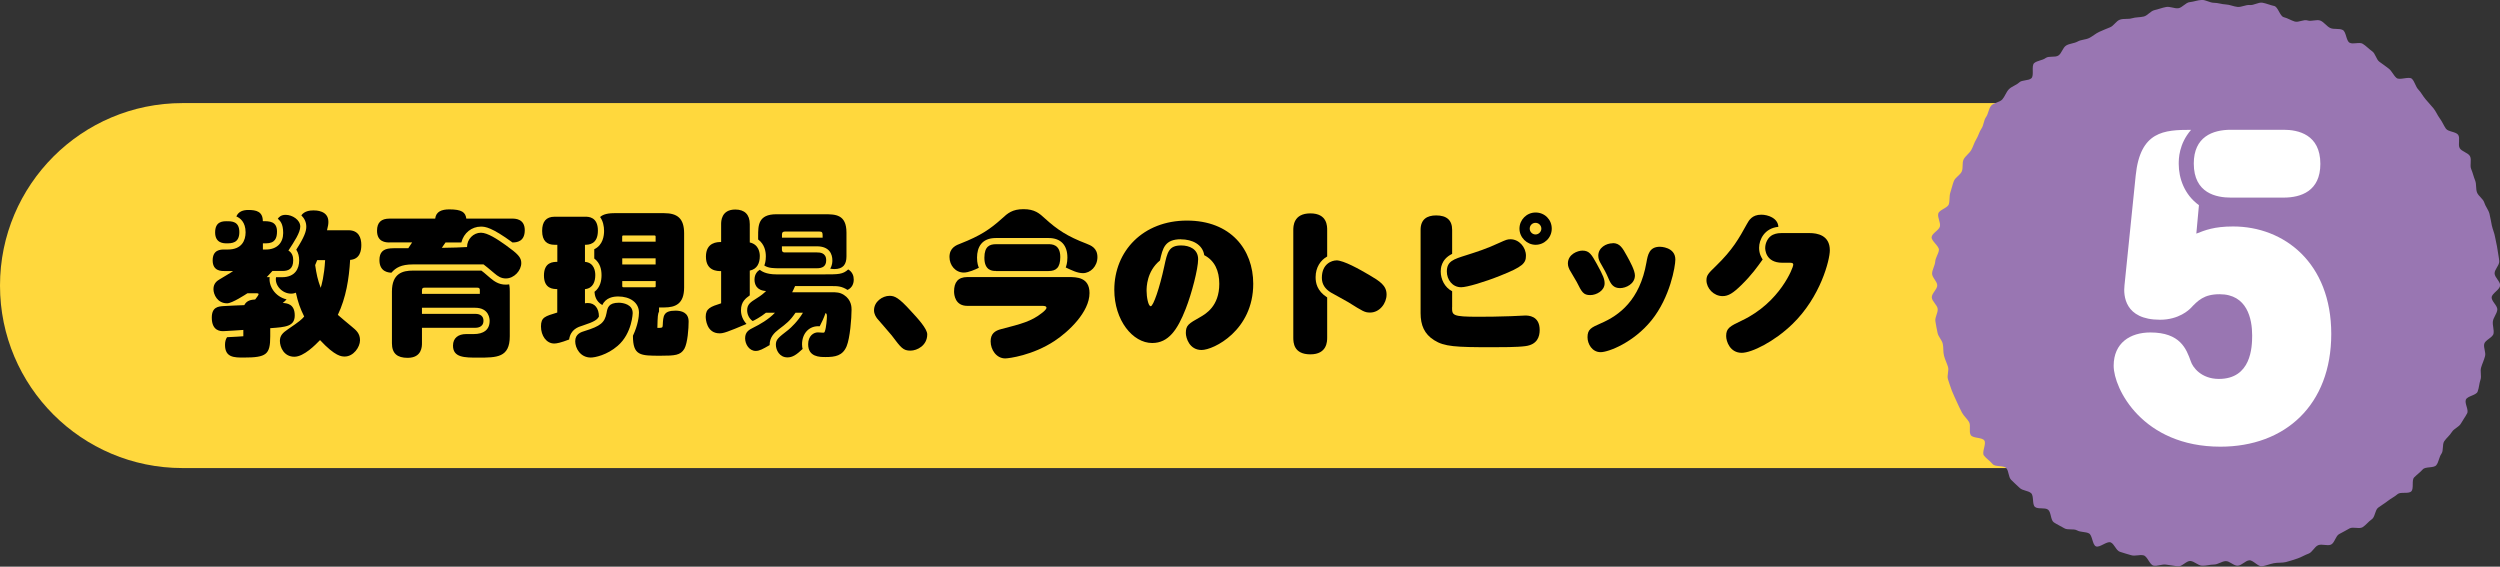
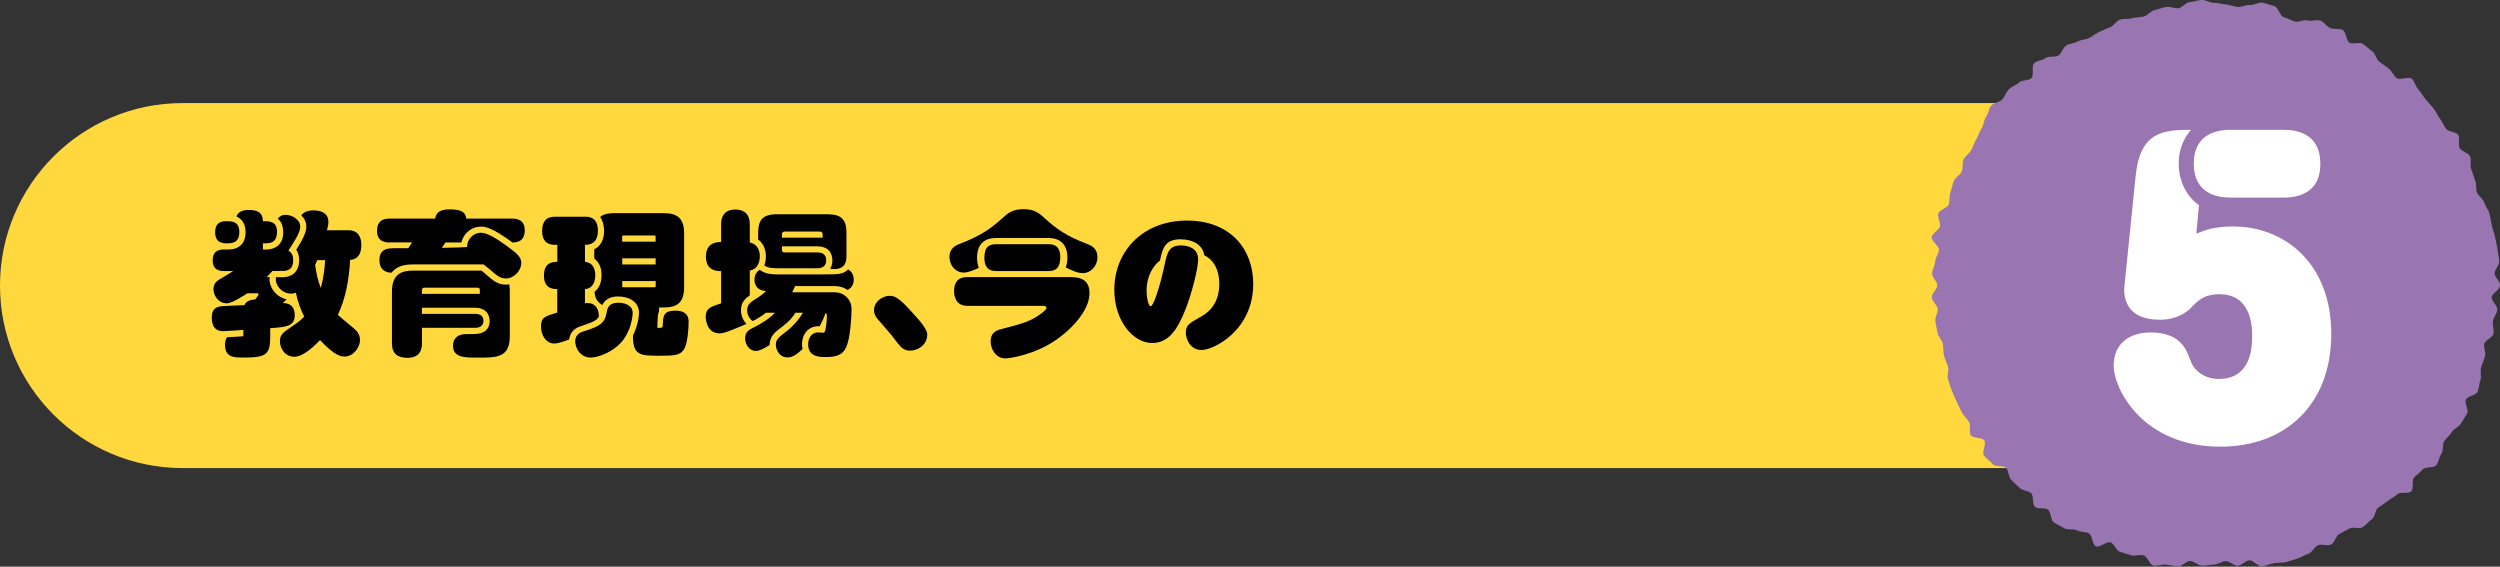
<svg xmlns="http://www.w3.org/2000/svg" id="b" viewBox="0 0 343.87 77.94">
  <rect x="0" y="0" width="343.87" height="77.94" fill="#333333" stroke="none" />
  <defs>
    <style>.d{fill:#fff;}.e{fill:#9976b2;}.f{fill:#ffd83d;}</style>
  </defs>
  <g id="c">
    <g>
      <path class="f" d="M281.85,64.38H25.1C11.24,64.38,0,53.14,0,39.28S11.24,14.18,25.1,14.18H281.85c13.86,0,25.1,11.24,25.1,25.1s-11.24,25.1-25.1,25.1Z" />
      <path class="e" d="M343.87,39.28c0,.55-1.12,1.08-1.15,1.62s.83,1.15,.78,1.7-.54,1.06-.61,1.6,.18,1.14,.09,1.68-1.16,.89-1.28,1.42,.25,1.17,.11,1.7-.38,1.02-.54,1.55,.09,1.18-.09,1.7-.19,1.11-.39,1.62-1.39,.59-1.61,1.09,.42,1.41,.17,1.89-.6,.94-.86,1.41-.97,.7-1.25,1.17-.74,.81-1.04,1.26-.07,1.29-.39,1.73-.36,1.13-.7,1.56-1.5,.17-1.86,.58-.81,.72-1.19,1.11,0,1.54-.4,1.92-1.47,.02-1.88,.38-.91,.59-1.34,.93-.89,.6-1.33,.93-.42,1.29-.87,1.59-.8,.8-1.26,1.09-1.32-.09-1.8,.17-.94,.53-1.43,.78-.63,1.23-1.13,1.45-1.25-.13-1.76,.08-.81,.98-1.32,1.16-1.01,.5-1.53,.67-1.06,.36-1.59,.49-1.13,.05-1.67,.16-1.07,.33-1.61,.42-1.24-.89-1.78-.82-1.01,.7-1.56,.74-1.12-.66-1.67-.63-1.06,.47-1.61,.47-1.09,.19-1.64,.16-1.05-.6-1.59-.65-1.18,.81-1.72,.74-1.1-.15-1.64-.24-1.19,.25-1.72,.14-.83-1.27-1.36-1.41-1.17,.14-1.7-.02-1.06-.3-1.58-.48-.75-1.09-1.26-1.29-1.52,.77-2.02,.55-.48-1.55-.97-1.79-1.15-.14-1.63-.41c-.48-.27-1.28,0-1.75-.29s-1-.51-1.45-.82-.35-1.41-.79-1.74-1.37-.03-1.79-.37-.13-1.54-.54-1.9-1.16-.33-1.56-.71-.81-.74-1.19-1.13-.3-1.19-.66-1.6-1.53-.13-1.88-.56-.87-.74-1.2-1.18,.37-1.6,.06-2.06-1.58-.28-1.87-.75,.04-1.3-.23-1.78-.74-.84-.99-1.33-.49-.98-.71-1.48-.47-1-.67-1.51-.35-1.04-.53-1.56,.16-1.2,0-1.72-.41-1-.55-1.54-.05-1.09-.17-1.63-.62-.98-.72-1.52-.23-1.07-.3-1.61,.37-1.12,.32-1.67-.79-1.04-.81-1.59,.75-1.1,.75-1.65-.74-1.1-.71-1.65,.39-1.07,.43-1.62,.44-1.04,.51-1.58-1.09-1.27-1-1.81,1.03-.93,1.14-1.46-.36-1.22-.23-1.75,1.29-.77,1.45-1.29,.04-1.12,.22-1.64,.28-1.06,.48-1.56,.86-.81,1.08-1.3,.02-1.19,.26-1.67,.78-.81,1.05-1.29,.4-1.01,.69-1.48,.41-1.03,.72-1.48,.3-1.13,.62-1.57,.35-1.14,.7-1.56,1.18-.46,1.54-.87,.53-1.01,.91-1.4,1.01-.55,1.41-.93,1.27-.21,1.68-.58-.04-1.74,.39-2.09,1.13-.36,1.57-.69,1.3-.04,1.76-.35,.59-1.08,1.06-1.37,1.1-.28,1.58-.55,1.09-.24,1.58-.48,.89-.62,1.39-.85,.99-.42,1.5-.63,.83-.87,1.35-1.05,1.14-.03,1.66-.19,1.09-.11,1.62-.24,.93-.76,1.47-.88,1.05-.33,1.6-.43,1.14,.24,1.68,.17,1.02-.79,1.57-.84,1.1-.28,1.65-.3,1.12,.39,1.67,.39,1.1,.21,1.64,.23,1.08,.29,1.62,.34,1.14-.32,1.68-.26,1.19-.41,1.73-.32,1.08,.34,1.62,.45,.79,1.41,1.32,1.54,.99,.44,1.51,.6,1.25-.33,1.76-.15,1.25-.18,1.76,.02,.87,.79,1.37,1.02,1.22,.02,1.71,.27,.46,1.48,.94,1.75,1.35-.13,1.81,.15,.85,.72,1.3,1.03,.55,1.11,.99,1.44,.89,.62,1.31,.96,.63,.91,1.05,1.27,1.73-.26,2.12,.12,.5,1.08,.88,1.47,.63,.91,.99,1.33,.73,.82,1.08,1.24,.55,.96,.88,1.4,.53,.96,.84,1.41,1.41,.41,1.7,.87-.07,1.33,.2,1.81,1.17,.63,1.42,1.12-.06,1.26,.16,1.76,.33,1.05,.54,1.56,.07,1.13,.26,1.65,.84,.87,1,1.4,.57,.99,.71,1.52,.21,1.09,.33,1.63,.36,1.06,.45,1.61,.25,1.09,.32,1.64,.2,1.1,.25,1.65-.66,1.15-.64,1.7,.77,1.09,.77,1.64Z" />
      <path class="d" d="M302.11,32.13c1.18-.46,2.42-.98,5.05-.98,7.01,0,13.5,5,13.5,14.78s-6.34,15.51-15.25,15.51c-10.71,0-14.68-7.99-14.68-11.13s2.27-4.58,5.05-4.58c4.12,0,4.95,2.27,5.56,3.97,.26,.82,1.44,2.42,3.86,2.42,4.43,0,4.58-4.33,4.58-5.98,0-2.27-.67-5.67-4.48-5.67-2.16,0-2.99,.88-3.97,1.91-.21,.21-1.6,1.6-4.22,1.6-4.89,0-5.05-3.35-4.89-4.74l1.54-15.09c.62-6.13,3.92-6.29,7.62-6.29-1.7,1.96-1.7,4.02-1.7,4.69,0,1.96,.77,4.22,2.78,5.67l-.36,3.92Zm4.74-4.95c-1.96,0-5.1-.57-5.1-4.69,0-3.66,2.58-4.64,5.1-4.64h7.26c1.96,0,5.05,.62,5.05,4.69,0,3.76-2.68,4.64-5.05,4.64h-7.26Z" />
      <g>
        <path d="M37.09,38.13c-.15,1.19,.72,2.67,2.33,3.05-.19,.21-.34,.34-.53,.49,.55,.04,1.65,.11,1.65,1.71,0,1.52-1.23,1.61-3.37,1.76v1.12c0,2.5-.51,2.92-3.66,2.92-1.29,0-2.56,0-2.56-1.74,0-.42,.08-.76,.28-1.06,1.33-.06,1.48-.08,2.24-.13v-.87s-2.48,.17-2.75,.17c-.36,0-1.59,0-1.59-1.86,0-1.46,.89-1.54,1.61-1.59,.45-.04,2.46-.11,2.86-.13,.36-.7,1.02-.74,1.5-.78,.13-.17,.47-.61,.47-.72s-.13-.13-.21-.13h-1.33c-.23,.15-2.1,1.38-2.79,1.38-1.35,0-1.88-1.23-1.88-1.95,0-.82,.53-1.16,.85-1.35,.3-.19,1.61-.95,1.86-1.14h-1.23c-.42,0-1.59,0-1.59-1.46s1.06-1.5,1.59-1.5h.51c1.91,0,2.43-1.25,2.43-2.37,0-1.4-.76-1.97-1.27-2.18,.3-.7,.95-.89,1.65-.89,1.08,0,1.99,.21,1.99,1.54,.87,0,1.95,0,1.95,1.42,0,.89-.25,1.63-1.52,1.63h-.42v.85h.42c1.52,0,2.37-.93,2.37-2.27s-.45-1.69-.74-1.97c.15-.19,.4-.53,1.08-.53,.93,0,2.01,.7,2.01,1.61,0,.83-.8,2.03-1.63,3.3,.53,.32,.66,.83,.66,1.33,0,1.19-.63,1.48-1.48,1.48h-1.38c-.19,.21-.25,.27-.78,.85h.42Zm-4.17-6.2c0,1.54-1.1,1.54-1.74,1.54-.4,0-1.59,0-1.59-1.5s1.02-1.54,1.59-1.54c.7,0,1.74,0,1.74,1.5Zm5.86,6.2c1.84,0,2.37-1.21,2.37-2.31,0-.53-.11-1.04-.4-1.48,1.12-1.74,1.38-2.54,1.38-3.15s-.23-1.12-.68-1.57c.42-.59,1.16-.68,1.67-.68,.32,0,2.05,0,2.05,1.57,0,.3-.04,.59-.19,1.16h2.94c1.44,0,1.78,1.06,1.78,2.03,0,.76-.17,1.95-1.54,2.05-.15,2.6-.57,5.21-1.69,7.56,.27,.25,1.27,1.08,1.93,1.63,.57,.47,1.12,.91,1.12,1.86s-.91,2.24-2.09,2.24c-.44,0-1.31,0-3.41-2.26-.61,.63-2.22,2.29-3.53,2.29-1.42,0-1.99-1.29-1.99-2.18,0-.7,.36-1.1,1.12-1.61,1.65-1.12,1.86-1.33,2.22-1.74-.57-1.16-.85-1.95-1.14-3.28-.17,.06-.34,.13-.66,.13-1.25,0-2.29-1.18-2.07-2.26h.83Zm4.85-2.35c-.15,.38-.19,.47-.28,.68,.19,1.29,.34,1.99,.76,3.13,.11-.32,.49-1.63,.61-3.81h-1.1Z" />
        <path d="M53.57,33.35c-.49,0-1.71-.04-1.71-1.61,0-1.16,.59-1.67,1.71-1.67h6.29c.11-.97,.89-1.27,1.95-1.27,1.71,0,2.22,.4,2.33,1.27h6.33c.36,0,1.71,0,1.71,1.59s-1.12,1.69-1.69,1.69c-2.86-2.09-3.75-2.18-4.34-2.18-1.27,0-2.37,.87-2.69,2.18h-2.18c-.08,.13-.44,.63-.51,.74,1.4-.02,2.77-.06,3.47-.11,0-1.08,.87-1.97,1.91-1.97,.91,0,2.26,.89,3.41,1.71,1.69,1.21,2.14,1.69,2.14,2.46,0,1.02-.97,2.12-2.12,2.12-.66,0-1.1-.3-1.57-.7-.95-.8-1.06-.89-1.5-1.23h-9.71c-1.63,0-2.37,.46-2.96,1.14-.42-.02-1.65-.11-1.65-1.74,0-1.06,.51-1.54,1.54-1.61,.46-.04,1.93-.02,2.43-.02l.53-.8h-3.11Zm4.47,9.82h7.3c.23,0,1.16,0,1.16,.95s-.93,.97-1.16,.97h-7.3v2.12c0,.42,0,2.01-1.97,2.01-1.44,0-2.16-.61-2.16-2.01v-7.11c0-2.52,1.5-2.88,2.88-2.88h9.42c.23,.17,.34,.25,1.25,1.04,.51,.42,1.14,.89,2.09,.89,.23,0,.38-.02,.49-.04,.08,.42,.08,.76,.08,1v6.14c0,2.94-1.78,2.94-4.36,2.94-1.86,0-3.45,0-3.45-1.65,0-1.06,.74-1.59,1.8-1.59h1.04c1.35,0,2.2-.57,2.2-1.82,0-.21-.04-1.8-2.01-1.8h-7.3v.85Zm7.96-3.26c0-.11,0-.34-.34-.34h-7.28c-.19,0-.34,.06-.34,.34v.51h7.96v-.51Z" />
        <path d="M76.66,39.76c-.53,0-1.84,0-1.84-1.86s1.27-1.88,1.84-1.88v-2.35h-.38c-1.02,0-1.71-.51-1.71-1.91,0-1.27,.55-1.95,1.71-1.95h4.25c.38,0,1.71,0,1.71,1.91s-1.27,1.95-1.78,1.95v2.35c1.31,.11,1.42,1.35,1.42,1.82,0,.85-.28,1.82-1.42,1.93v1.95c.11-.02,.21-.04,.4-.04,.97,0,1.52,.76,1.52,1.86-.23,.42-.57,.7-2.2,1.23-.68,.21-1.69,.53-1.9,1.93-1.16,.44-1.69,.55-2.05,.55-1.08,0-1.82-1.08-1.82-2.35s.57-1.4,2.24-1.91v-3.22Zm10.37,3.26s-.06,2.82-2.07,4.55c-1.46,1.27-3.13,1.61-3.7,1.61-1.44,0-2.14-1.29-2.14-2.24,0-1.02,.83-1.27,1.33-1.42,2.14-.66,2.73-1.14,2.98-2.46,.13-.74,.28-1.42,1.69-1.42,.61,0,1.9,.25,1.9,1.38Zm-5.29-8.74c1.21-.57,1.35-1.88,1.35-2.52s-.15-1.38-.55-1.91c.23-.19,.66-.53,1.95-.53h6.86c1.86,0,2.75,.76,2.75,2.77v7.45c0,2.26-1.19,2.75-2.75,2.75h-.7v.55c-.17,.38-.19,.57-.23,2.26,.66,0,.72,0,.74-.36,.06-1.29,.08-2.01,1.76-2.01,.78,0,1.8,.23,1.8,1.5,0,.93-.13,2.92-.59,3.75-.53,.89-1.29,.95-3.28,.95-2.79,0-3.79,0-3.79-2.75,.7-1.46,.83-2.69,.83-3.18,0-1.4-1.25-2.22-2.86-2.22-.66,0-1.71,.15-2.18,1.18-.93-.53-1.04-1.35-1.08-1.82,.8-.61,.97-1.54,.97-2.29,0-.83-.21-1.69-1-2.29v-1.31Zm8.44-1.04v-.7c0-.08-.04-.15-.15-.15h-4.3c-.13,0-.15,.08-.15,.15v.7h4.59Zm-4.59,2.29v.85h4.59v-.85h-4.59Zm0,3.13v.7c0,.11,.06,.15,.15,.15h4.3c.15,0,.15-.08,.15-.15v-.7h-4.59Z" />
        <path d="M99.19,37.29c-.51,0-2.09,0-2.09-1.99s1.57-2.01,2.09-2.01v-2.46c0-.36,0-2.01,1.95-2.01,1.27,0,1.99,.68,1.99,2.01v2.52c1.27,.28,1.38,1.46,1.38,1.86,0,.99-.36,1.8-1.38,2.01v3.41c-.53,.38-1.21,.85-1.21,2.05,0,.72,.28,1.35,.76,1.88-2.65,1.12-3.17,1.29-3.7,1.29-1.8,0-1.91-1.97-1.91-2.29,0-1.14,.68-1.38,2.12-1.84v-4.44Zm6.16,5.73c-.72,.59-1.63,1.06-1.82,1.14-.53-.36-.76-.97-.76-1.48,0-.83,.47-1.12,1.31-1.65,.64-.4,.95-.66,1.29-1-1.35-.08-1.59-.97-1.59-1.57,0-.76,.42-1.18,.72-1.35,.25,.19,.85,.63,2.29,.63h6.62c1.93,0,2.52,0,3.26-.68,.59,.36,.76,.89,.76,1.4,0,.57-.23,1.12-.85,1.42-.83-.53-1.4-.53-2.16-.53h-5.06c-.25,.55-.25,.57-.4,.85h5.46c.61,0,1.08,0,1.65,.36,1.06,.68,1.06,1.71,1.06,2.05,0,1.16-.21,3.89-.68,5.02-.55,1.31-1.57,1.48-2.9,1.48-.8,0-2.39,0-2.39-1.76,0-1.16,.76-1.63,1.33-1.63,.11,0,.61,.04,.72,.04,.15,0,.19-.02,.25-.19,.19-.51,.28-1.74,.28-2.07,0-.32-.08-.38-.19-.44-.21,.63-.51,1.27-.8,1.82-1.46-.11-2.43,.99-2.43,2.48,0,.32,.04,.49,.08,.64-.87,.82-1.4,1.16-2.09,1.16-1.1,0-1.59-1.02-1.59-1.74s.32-.97,1.69-2.03c.38-.3,1.38-1.25,2.03-2.37h-1.02c-.78,1.14-1.25,1.48-2.29,2.27-.63,.49-1.27,1.08-1.27,2.18-.95,.55-1.4,.8-1.91,.8-.89,0-1.46-.91-1.46-1.74,0-.91,.59-1.19,1.12-1.46,.89-.44,2.1-1.12,2.98-2.05h-1.27Zm2.2-8.72c0,.42,.25,.42,.42,.42h4.38c.4,0,1.29,.02,1.29,1.08,0,.83-.51,1.1-1.29,1.1h-5.06c-.85,0-1.59,0-2.16-.38,.08-.23,.21-.59,.21-1.25,0-.7-.17-1.67-1.06-2.33v-.46c0-1.46,0-3.01,2.5-3.01h6.62c1.48,0,3.03,0,3.03,2.52v3.28c0,1.1-.47,1.74-1.67,1.74-.28,0-.44-.04-.57-.06,.3-.46,.3-.97,.3-1.14,0-.83-.38-1.93-2.14-1.93h-4.8v.42Zm5.59-2.03c0-.27-.06-.42-.42-.42h-4.74c-.21,0-.42,.04-.42,.42v.42h5.59v-.42Z" />
        <path d="M125.23,48.23c-1,0-1.29-.38-2.58-2.1-.3-.38-1.71-1.97-1.99-2.31-.19-.25-.44-.63-.44-1.14,0-1.19,1.16-1.99,2.14-1.99,.7,0,1.27,.25,2.94,2.1,.95,1.02,2.24,2.43,2.24,3.2,0,1.54-1.4,2.24-2.31,2.24Z" />
        <path d="M136.97,32.74c-1.97,0-2.58,1.31-2.58,2.69,0,.78,.15,1.14,.25,1.4-.47,.23-1.4,.66-2.07,.66-1.14,0-1.97-.99-1.97-2.14,0-1.27,.91-1.63,1.59-1.88,2.54-1,3.94-1.88,5.65-3.43,.76-.7,1.4-1.27,2.94-1.27s2.18,.57,2.94,1.27c1.69,1.54,3.11,2.48,5.71,3.47,.63,.25,1.52,.59,1.52,1.86s-.97,2.2-1.99,2.2c-.76,0-1.52-.38-2.37-.78,.06-.17,.23-.61,.23-1.36,0-1.67-.87-2.69-2.58-2.69h-7.28Zm-3.92,9.33c-1.67,0-1.82-1.5-1.82-1.99,0-1.23,.53-1.97,1.82-1.97h13.95c1.08,0,2.86,.02,2.86,2.2,0,2.62-2.9,5.33-4.8,6.58-3.01,1.99-6.31,2.41-6.79,2.41-1.21,0-2.01-1.18-2.01-2.35,0-1.02,.55-1.46,1.48-1.69,2.69-.7,4.11-1.04,5.59-2.22,.23-.17,.61-.51,.61-.7,0-.27-.36-.27-.7-.27h-10.18Zm3.94-4.8c-.44,0-1.59,0-1.59-1.82,0-1.59,.76-1.86,1.59-1.86h7.24c.42,0,1.61,0,1.61,1.76,0,1.48-.59,1.93-1.61,1.93h-7.24Z" />
        <path d="M162.43,32.91c-2.22,0-2.5,1.23-2.88,2.92-1.84,1.5-1.84,3.72-1.84,4.17,0,.87,.23,2.12,.57,2.12,.36,0,1.23-2.54,1.86-5.48,.42-1.97,.63-2.88,2.33-2.88,1.12,0,2.33,.49,2.33,1.9,0,1.31-.89,4.74-1.71,6.82-1.12,2.86-2.35,4.7-4.61,4.7-2.67,0-5.21-3.11-5.21-7.32,0-5.33,3.96-9.52,9.99-9.52s9.12,3.98,9.12,8.7c0,6.41-5.44,9.1-7.11,9.1s-2.16-1.67-2.16-2.33c0-1.08,.38-1.29,1.95-2.18,.78-.45,2.65-1.5,2.65-4.59,0-1.78-.63-3.2-2.07-3.94-.21-1.48-1.67-2.18-3.2-2.18Z" />
-         <path d="M182.55,46.43c0,.51,0,2.31-2.31,2.31s-2.35-1.63-2.35-2.31v-14.77c0-.51,0-2.31,2.35-2.31s2.31,1.8,2.31,2.31v3.62c-.91,.51-1.59,1.5-1.59,2.84,0,.76,.17,1.88,1.59,2.79v5.52Zm1.25-10.62c1.02,0,3.2,1.23,4.53,2.01,1.48,.87,2.39,1.46,2.39,2.69s-.97,2.48-2.26,2.48c-.74,0-.97-.15-3-1.42-.36-.23-2.05-1.12-2.39-1.33-.83-.51-1.25-1.16-1.25-2.03,0-1.95,1.4-2.39,1.99-2.39Z" />
-         <path d="M199.73,42.26c0,1.1,0,1.31,3.62,1.31,.97,0,3.15-.02,4.49-.08,.36-.02,1.76-.09,1.95-.09,.38,0,1.99,0,1.99,1.99,0,.93-.34,2.01-1.97,2.22-1.04,.15-3.39,.15-4.59,.15-5.02,0-6.56-.08-7.96-.97-1.35-.85-1.86-2.07-1.86-3.72v-11.45c0-1.46,.89-1.99,2.14-1.99,1.46,0,2.2,.66,2.2,1.99v3.3c-1.57,.76-1.57,2.1-1.57,2.43,0,1.04,.53,2.18,1.57,2.71v2.2Zm-.72-4.91c0-1.42,.91-1.69,2.65-2.24,1.48-.47,2.81-.89,4.57-1.71,.93-.42,1.1-.49,1.54-.49,1.16,0,2.12,1.08,2.12,2.26,0,1.02-.42,1.52-3.53,2.75-2.16,.87-4.59,1.59-5.38,1.59-1.23,0-1.97-1.08-1.97-2.16Zm14.43-5.9c0,1.25-1.02,2.22-2.22,2.22s-2.22-1.02-2.22-2.22,.97-2.22,2.22-2.22,2.22,.97,2.22,2.22Zm-3.03,0c0,.44,.36,.8,.8,.8s.8-.38,.8-.8-.34-.8-.8-.8-.8,.36-.8,.8Z" />
-         <path d="M217.66,34.47c.97,0,1.27,.57,1.97,1.82,.91,1.65,1.08,2.12,1.08,2.69,0,1-1.12,1.61-1.97,1.61-.95,0-1.16-.4-1.86-1.8-.15-.28-.85-1.44-.99-1.69-.06-.13-.23-.46-.23-.85,0-1.29,1.35-1.78,2.01-1.78Zm9.5,9.59c-2.46,3.05-5.91,4.38-7,4.38-1.16,0-1.8-1.12-1.8-2.05,0-1.1,.49-1.33,1.86-1.93,2.5-1.08,5.33-3.17,6.24-8.34,.19-1.06,.38-2.18,1.86-2.18,.04,0,2.12,.02,2.12,1.76,0,.93-.72,5.19-3.28,8.36Zm-5.33-10.62c.99,0,1.35,.68,1.95,1.76,.42,.76,1.1,1.99,1.1,2.69,0,1.16-1.23,1.74-2.05,1.74-.89,0-1.25-.53-1.57-1.29-.36-.85-.61-1.29-1.04-2.03-.21-.36-.38-.68-.38-1.14,0-1.1,1.08-1.71,1.99-1.71Z" />
-         <path d="M239.52,39.21c-1.12,1.1-1.78,1.52-2.58,1.52-1.23,0-2.22-1.08-2.22-2.18,0-.7,.28-.97,1.29-1.95,2.33-2.26,3.17-3.79,4.28-5.8,.27-.49,.7-1.27,1.97-1.27,.91,0,2.29,.46,2.35,1.67-1.91,.19-2.65,1.76-2.65,2.88,0,.85,.32,1.33,.49,1.61-.76,1.06-1.52,2.14-2.92,3.51Zm5.63-3.07c-2.35,0-2.35-1.91-2.35-2.03,0-.7,.38-1.5,1.06-1.82,.51-.23,.91-.23,1.4-.23h3.66c1.02,0,2.77,.28,2.77,2.37,0,1.31-1.27,6.41-5.16,10.16-2.46,2.39-5.59,3.94-6.96,3.94-1.61,0-2.14-1.57-2.14-2.31,0-1.1,.53-1.35,2.18-2.14,5.27-2.5,7.05-7.32,7.05-7.64,0-.3-.21-.3-.53-.3h-.97Z" />
      </g>
    </g>
  </g>
</svg>